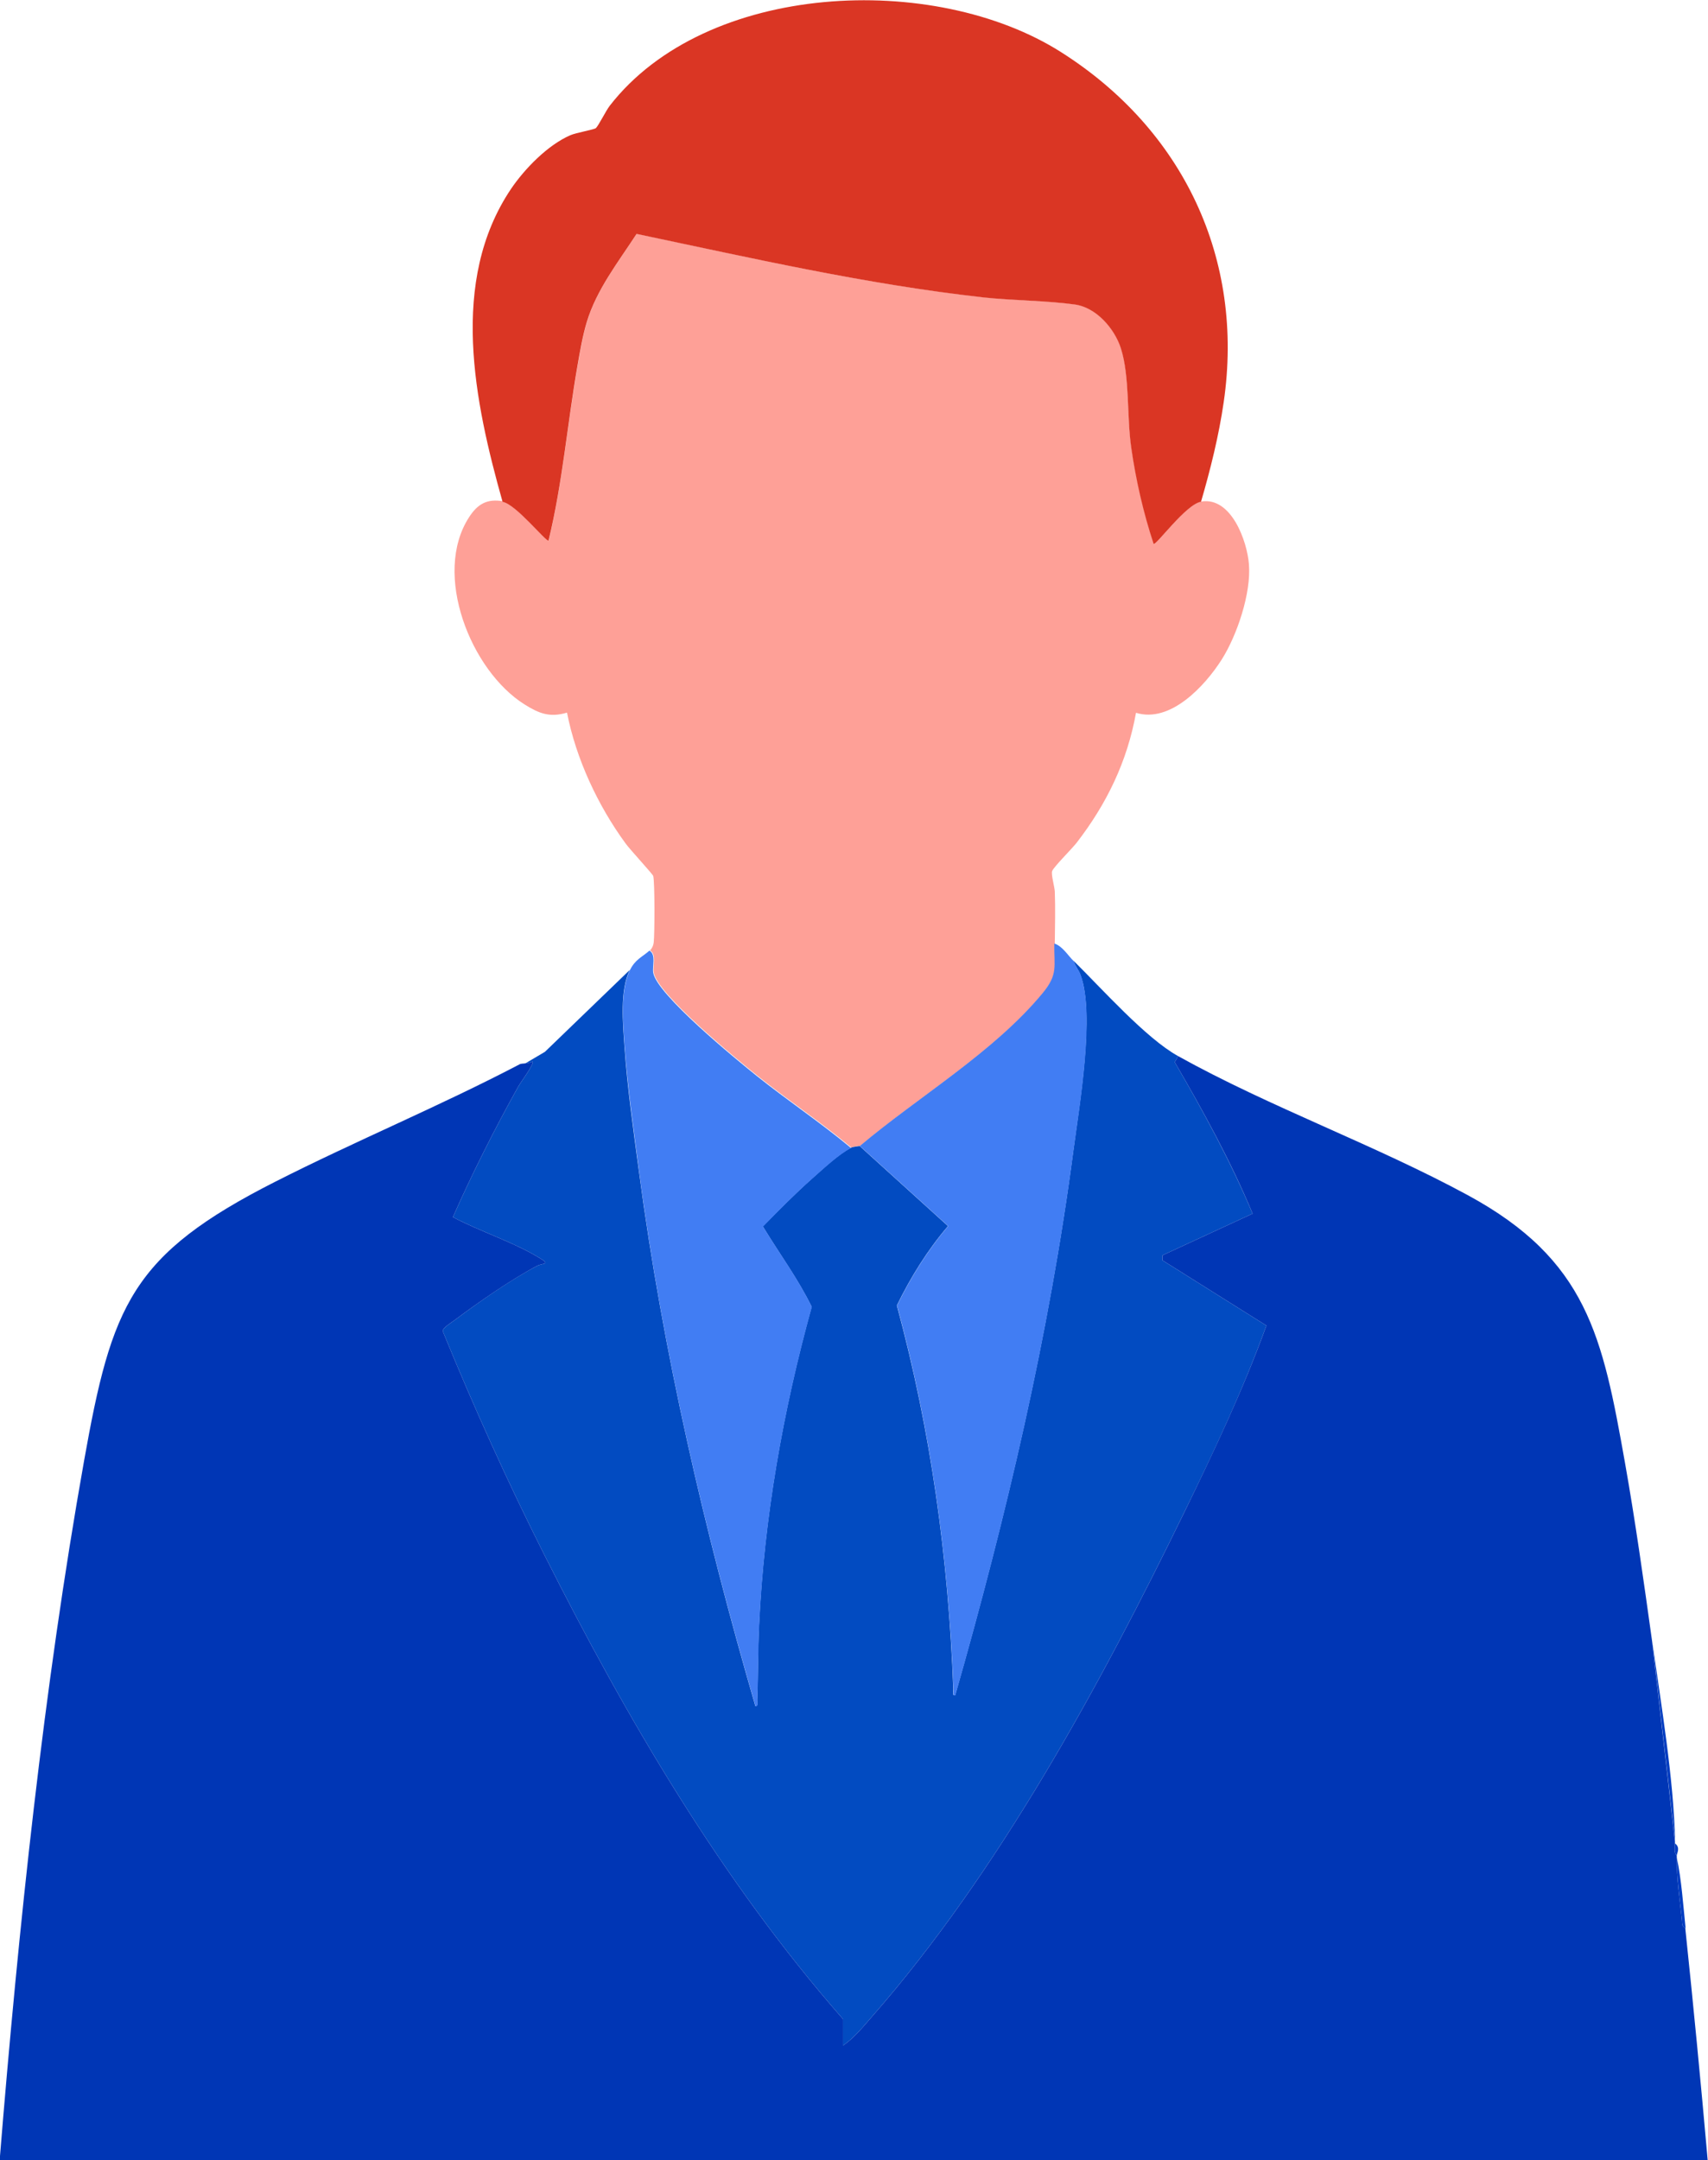
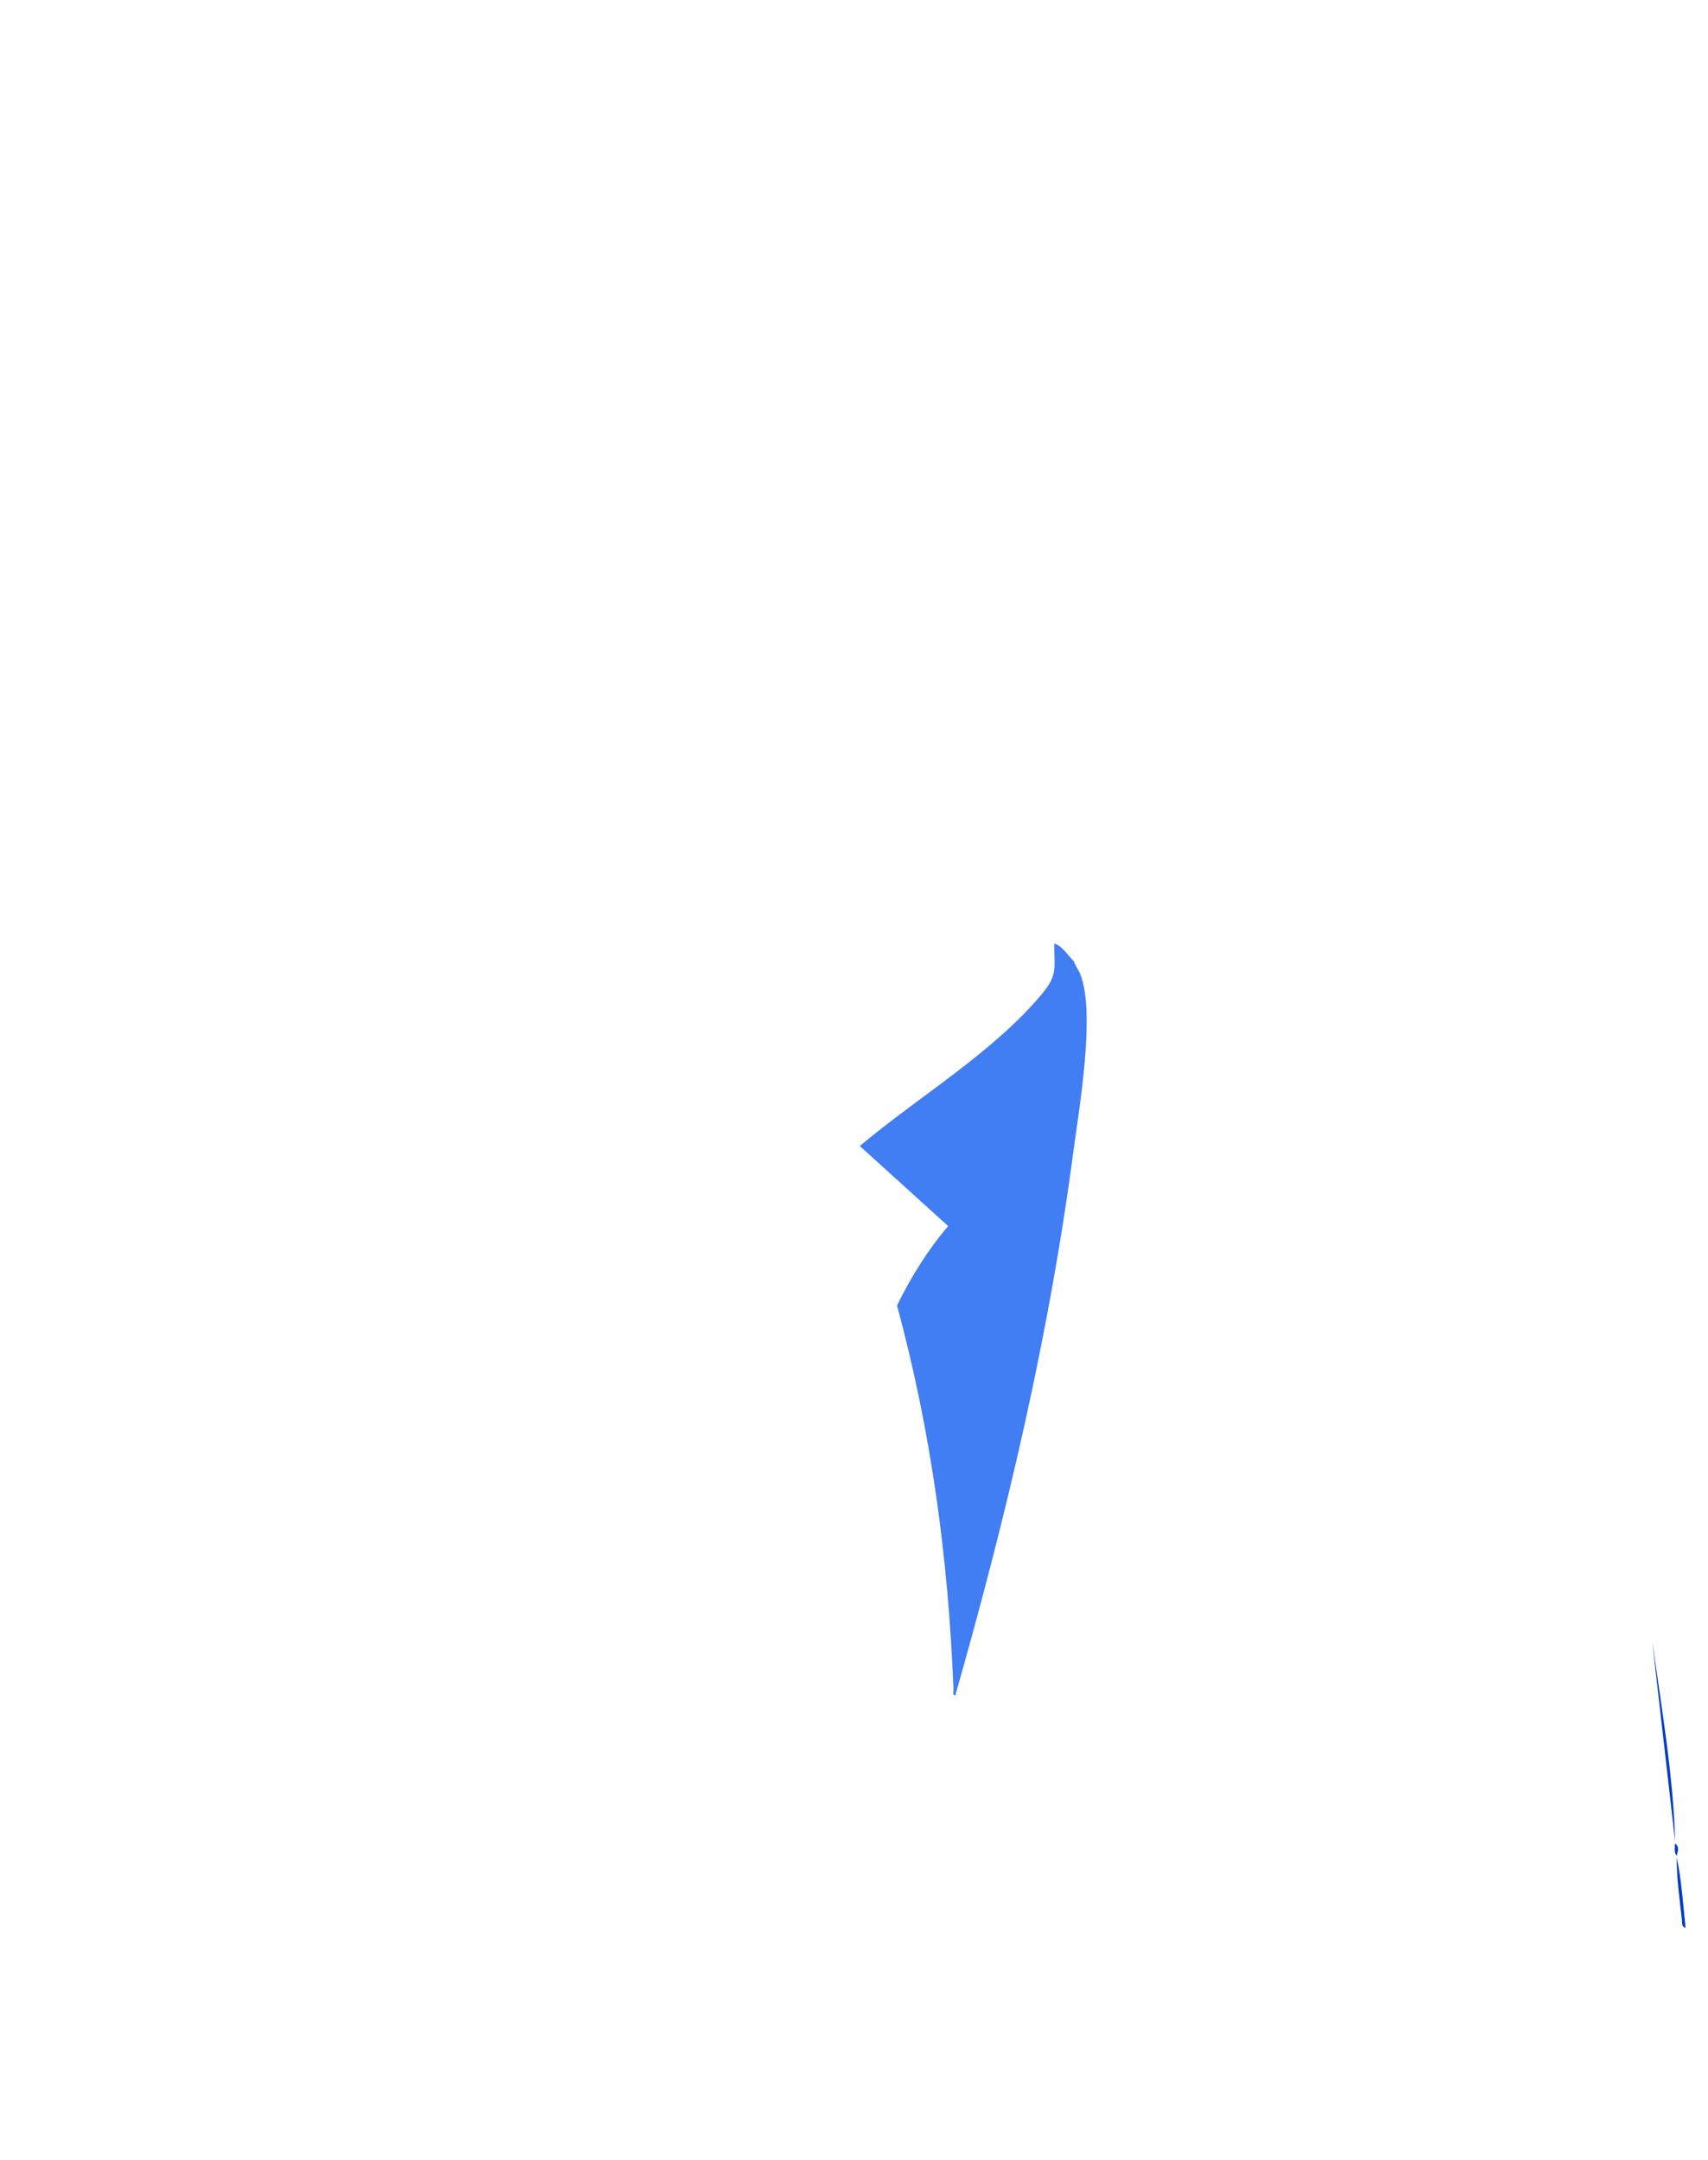
<svg xmlns="http://www.w3.org/2000/svg" id="_レイヤー_1" data-name="レイヤー_1" version="1.1" viewBox="0 0 102.84 130.03">
  <defs>
    <style>
      .st0 {
        fill: #0036b5;
      }

      .st1 {
        fill: #417df3;
      }

      .st2 {
        fill: #024bc1;
      }

      .st3 {
        fill: #fea097;
      }

      .st4 {
        fill: #023dc1;
      }

      .st5 {
        fill: #da3624;
      }
    </style>
  </defs>
-   <path class="st3" d="M30.27,30.2c.81.15,2.62,2.44,2.77,2.33.83-3.46,1.13-7.02,1.74-10.52.15-.86.31-1.8.56-2.63.59-1.96,1.9-3.62,3-5.31,6.94,1.47,13.78,3.04,20.85,3.82,1.8.2,3.75.2,5.53.43,1.29.17,2.4,1.45,2.78,2.64.54,1.7.34,4.08.62,5.96.29,1.96.74,3.93,1.35,5.81.16.11,1.94-2.4,2.87-2.54,1.8-.28,2.75,2.38,2.86,3.78.14,1.74-.72,4.29-1.65,5.75-1,1.57-3.08,3.83-5.15,3.19-.53,2.94-1.77,5.49-3.58,7.83-.28.36-1.38,1.45-1.47,1.7-.07.2.14.92.16,1.22.04,1.02.01,2.11,0,3.13-.02,1.38.24,1.83-.69,2.97-2.92,3.55-7.51,6.26-11.02,9.22-.16.03-.4.04-.53.11-1.83-1.53-3.83-2.86-5.69-4.35-1.22-.98-6.02-4.9-6.22-6.21-.06-.41.18-1.07-.22-1.32.12-.11.2-.3.22-.47.06-.48.07-3.67-.03-4.01-.04-.12-1.41-1.6-1.66-1.95-1.67-2.28-2.99-5.11-3.53-7.88-1.04.31-1.69.05-2.55-.49-3.25-2.03-5.56-7.85-3.35-11.27.51-.79,1.08-1.14,2.07-.96h0Z" />
-   <path class="st2" d="M64.66,57.86c1.69,1.66,4.34,4.65,6.28,5.72l-.21.36c1.71,2.94,3.37,5.97,4.69,9.12l-5.43,2.51v.3s6.26,3.93,6.26,3.93c-1.38,3.81-3.15,7.57-4.94,11.23-5.07,10.4-11.15,21.63-18.8,30.36-.53.61-1.09,1.3-1.75,1.75v-1.59c-7.32-8.35-13.02-18.09-18-27.98-2.21-4.39-4.24-8.88-6.1-13.43-.02-.2.52-.52.69-.65,1.44-1.08,3.42-2.47,5-3.29.24-.13.73-.09.33-.35-1.58-1.02-3.73-1.69-5.41-2.58,1.18-2.67,2.51-5.3,3.93-7.85.14-.26.98-1.37.87-1.52-.14.09-.28.08-.43.11l1.17-.69,5.11-4.93c-.61,1.24-.41,3.25-.32,4.61.17,2.46.54,5.06.87,7.51,1.45,10.92,3.94,21.63,7.01,32.19.19.02.1-.24.11-.37.06-1.49.04-2.98.11-4.45.3-6.5,1.44-12.95,3.17-19.21-.83-1.7-1.96-3.22-2.94-4.84.95-.97,1.95-1.98,2.96-2.88.66-.58,1.58-1.46,2.34-1.85.13-.07.38-.08.53-.11l5.32,4.82c-1.23,1.44-2.25,3.08-3.08,4.78,2.06,7.61,3.1,15.22,3.4,23.1,0,.13-.08.4.11.37,3.08-10.81,5.65-21.66,7.12-32.82.35-2.66,1.31-8.21.42-10.56-.11-.3-.32-.52-.4-.82h0Z" />
-   <path class="st5" d="M72.33,30.2c-.93.15-2.72,2.66-2.87,2.54-.62-1.88-1.07-3.85-1.35-5.81-.27-1.88-.08-4.26-.62-5.96-.38-1.19-1.49-2.47-2.78-2.64-1.77-.24-3.72-.23-5.53-.43-7.07-.79-13.91-2.36-20.85-3.82-1.1,1.69-2.41,3.35-3,5.31-.25.83-.41,1.77-.56,2.63-.61,3.5-.9,7.06-1.74,10.52-.14.11-1.96-2.19-2.77-2.33-1.69-6-3.23-13.28.51-18.84.82-1.21,2.21-2.64,3.57-3.23.34-.15,1.45-.34,1.54-.43.16-.15.6-1.04.83-1.34,5.8-7.48,19.53-8.09,27.18-3.23,7.35,4.66,11.05,12.44,9.79,21.07-.29,2.01-.8,4.06-1.37,6.01h0Z" />
  <path class="st1" d="M64.66,57.86c.08.3.29.52.4.82.89,2.35-.06,7.9-.42,10.56-1.47,11.17-4.04,22.02-7.12,32.82-.19.03-.1-.24-.11-.37-.31-7.88-1.34-15.49-3.4-23.1.83-1.7,1.85-3.34,3.08-4.78l-5.32-4.82c3.51-2.96,8.1-5.67,11.02-9.22.93-1.13.67-1.59.69-2.97.49.15.82.72,1.17,1.06h0Z" />
-   <path class="st1" d="M39.11,57.23c.4.25.16.9.22,1.32.2,1.31,5,5.23,6.22,6.21,1.86,1.49,3.86,2.82,5.69,4.35-.76.4-1.68,1.27-2.34,1.85-1.02.9-2.01,1.91-2.96,2.88.98,1.61,2.11,3.13,2.94,4.84-1.73,6.26-2.87,12.71-3.17,19.21-.07,1.48-.05,2.97-.11,4.45,0,.13.08.39-.11.37-3.07-10.56-5.57-21.27-7.01-32.19-.32-2.45-.69-5.06-.87-7.51-.09-1.36-.29-3.37.32-4.61.32-.65.73-.78,1.17-1.17h0Z" />
  <path class="st4" d="M100.86,110.86l-1.38-12.08c.54,3.88,1.29,8.24,1.38,12.08Z" />
  <path class="st4" d="M101.49,116.06c-.25-.08-.2-.28-.22-.47-.13-1.23-.33-2.55-.31-3.77.29,1.38.38,2.82.53,4.24h0Z" />
  <path class="st4" d="M100.96,111.71c-.18-.14-.11-.51-.11-.74.35.26.11.59.11.74Z" />
-   <path class="st0" d="M101.49,116.06c-.25-.08-.2-.28-.22-.47-.13-1.23-.33-2.55-.31-3.77v-.11c-.18-.14-.11-.51-.11-.74v-.11l-1.38-12.09h0c-.5-3.58-1-7.17-1.63-10.72-1.35-7.59-2.26-12.2-9.48-16.11-5.59-3.03-11.88-5.28-17.42-8.36l-.21.36c1.71,2.94,3.38,5.97,4.69,9.12l-5.43,2.51v.3s6.26,3.93,6.26,3.93c-1.38,3.81-3.16,7.57-4.94,11.23-5.07,10.4-11.15,21.63-18.8,30.36-.53.61-1.09,1.3-1.75,1.75v-1.59c-7.32-8.35-13.02-18.09-18-27.98-2.21-4.39-4.24-8.88-6.1-13.43-.02-.2.52-.52.69-.65,1.44-1.08,3.42-2.46,5-3.29.24-.13.73-.09.33-.35-1.58-1.02-3.73-1.69-5.41-2.58,1.18-2.67,2.51-5.3,3.93-7.85.14-.26.98-1.37.87-1.52-.15.09-.28.08-.43.11-.12.03-.27,0-.39.08-4.8,2.51-9.83,4.59-14.66,7.04-8.7,4.41-9.86,7.45-11.53,16.82-2.43,13.65-3.94,28.04-5.08,42.08h102.84c-.41-4.65-.86-9.32-1.35-13.97Z" />
</svg>